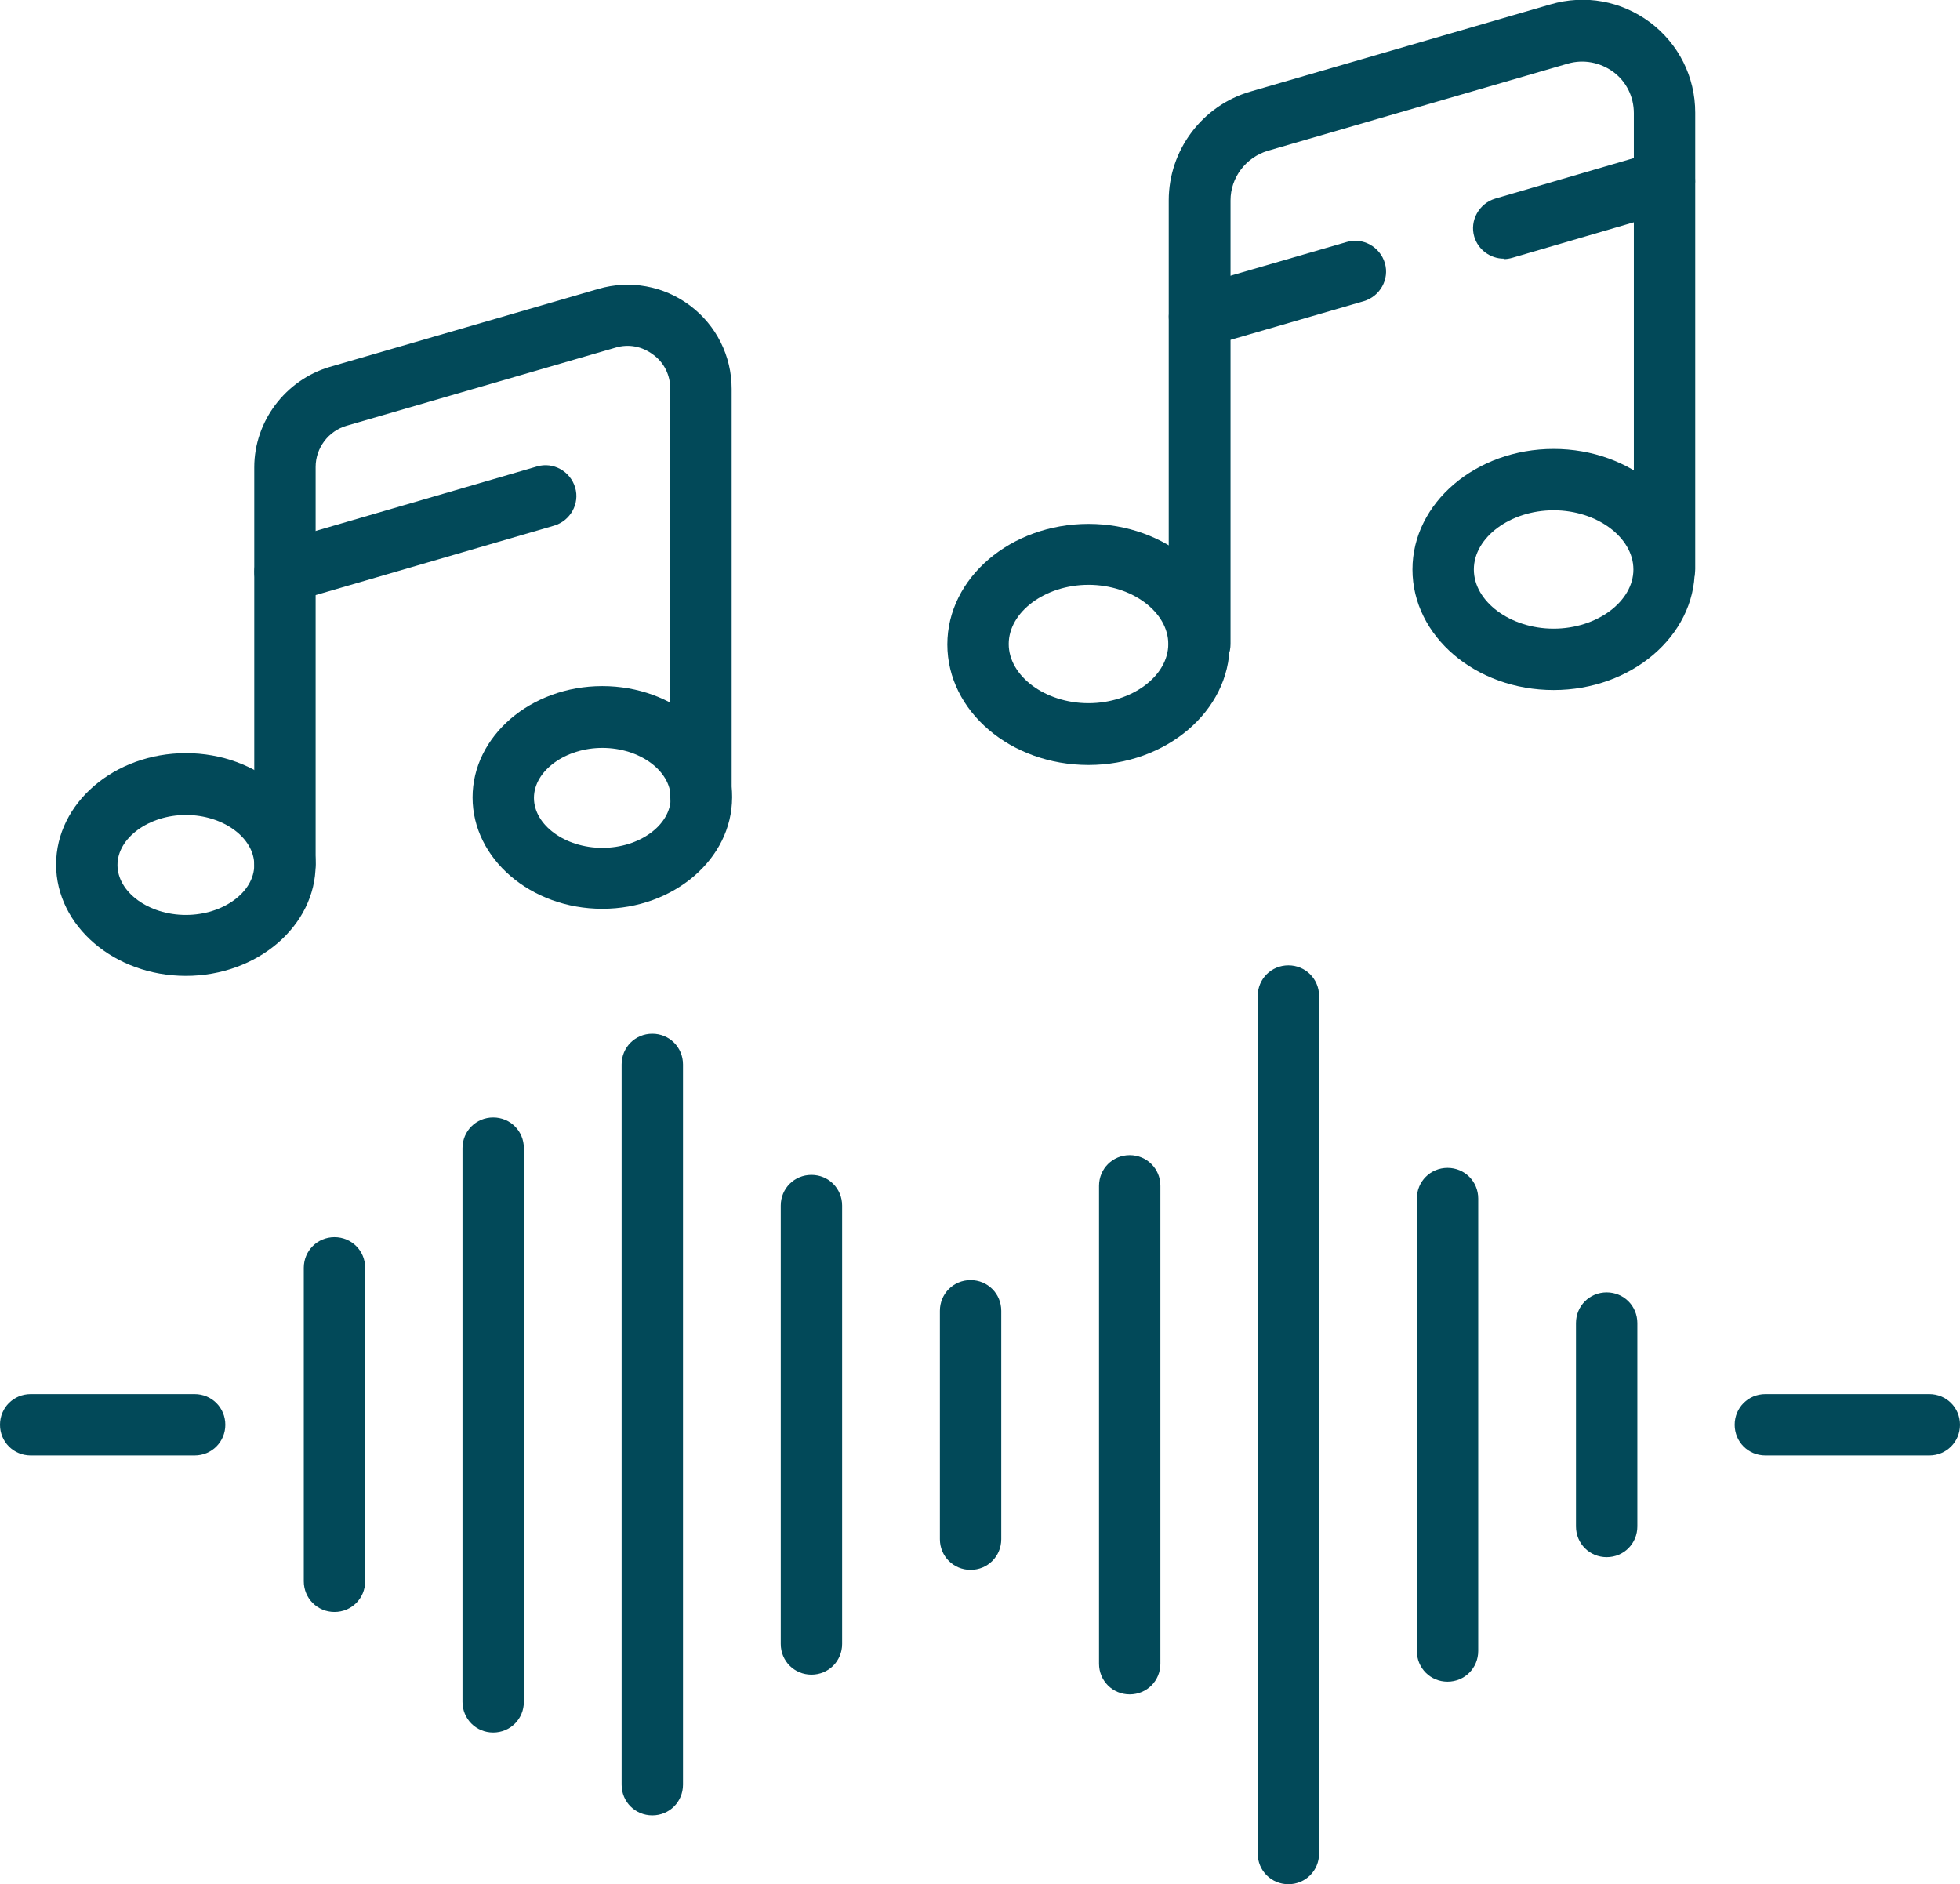
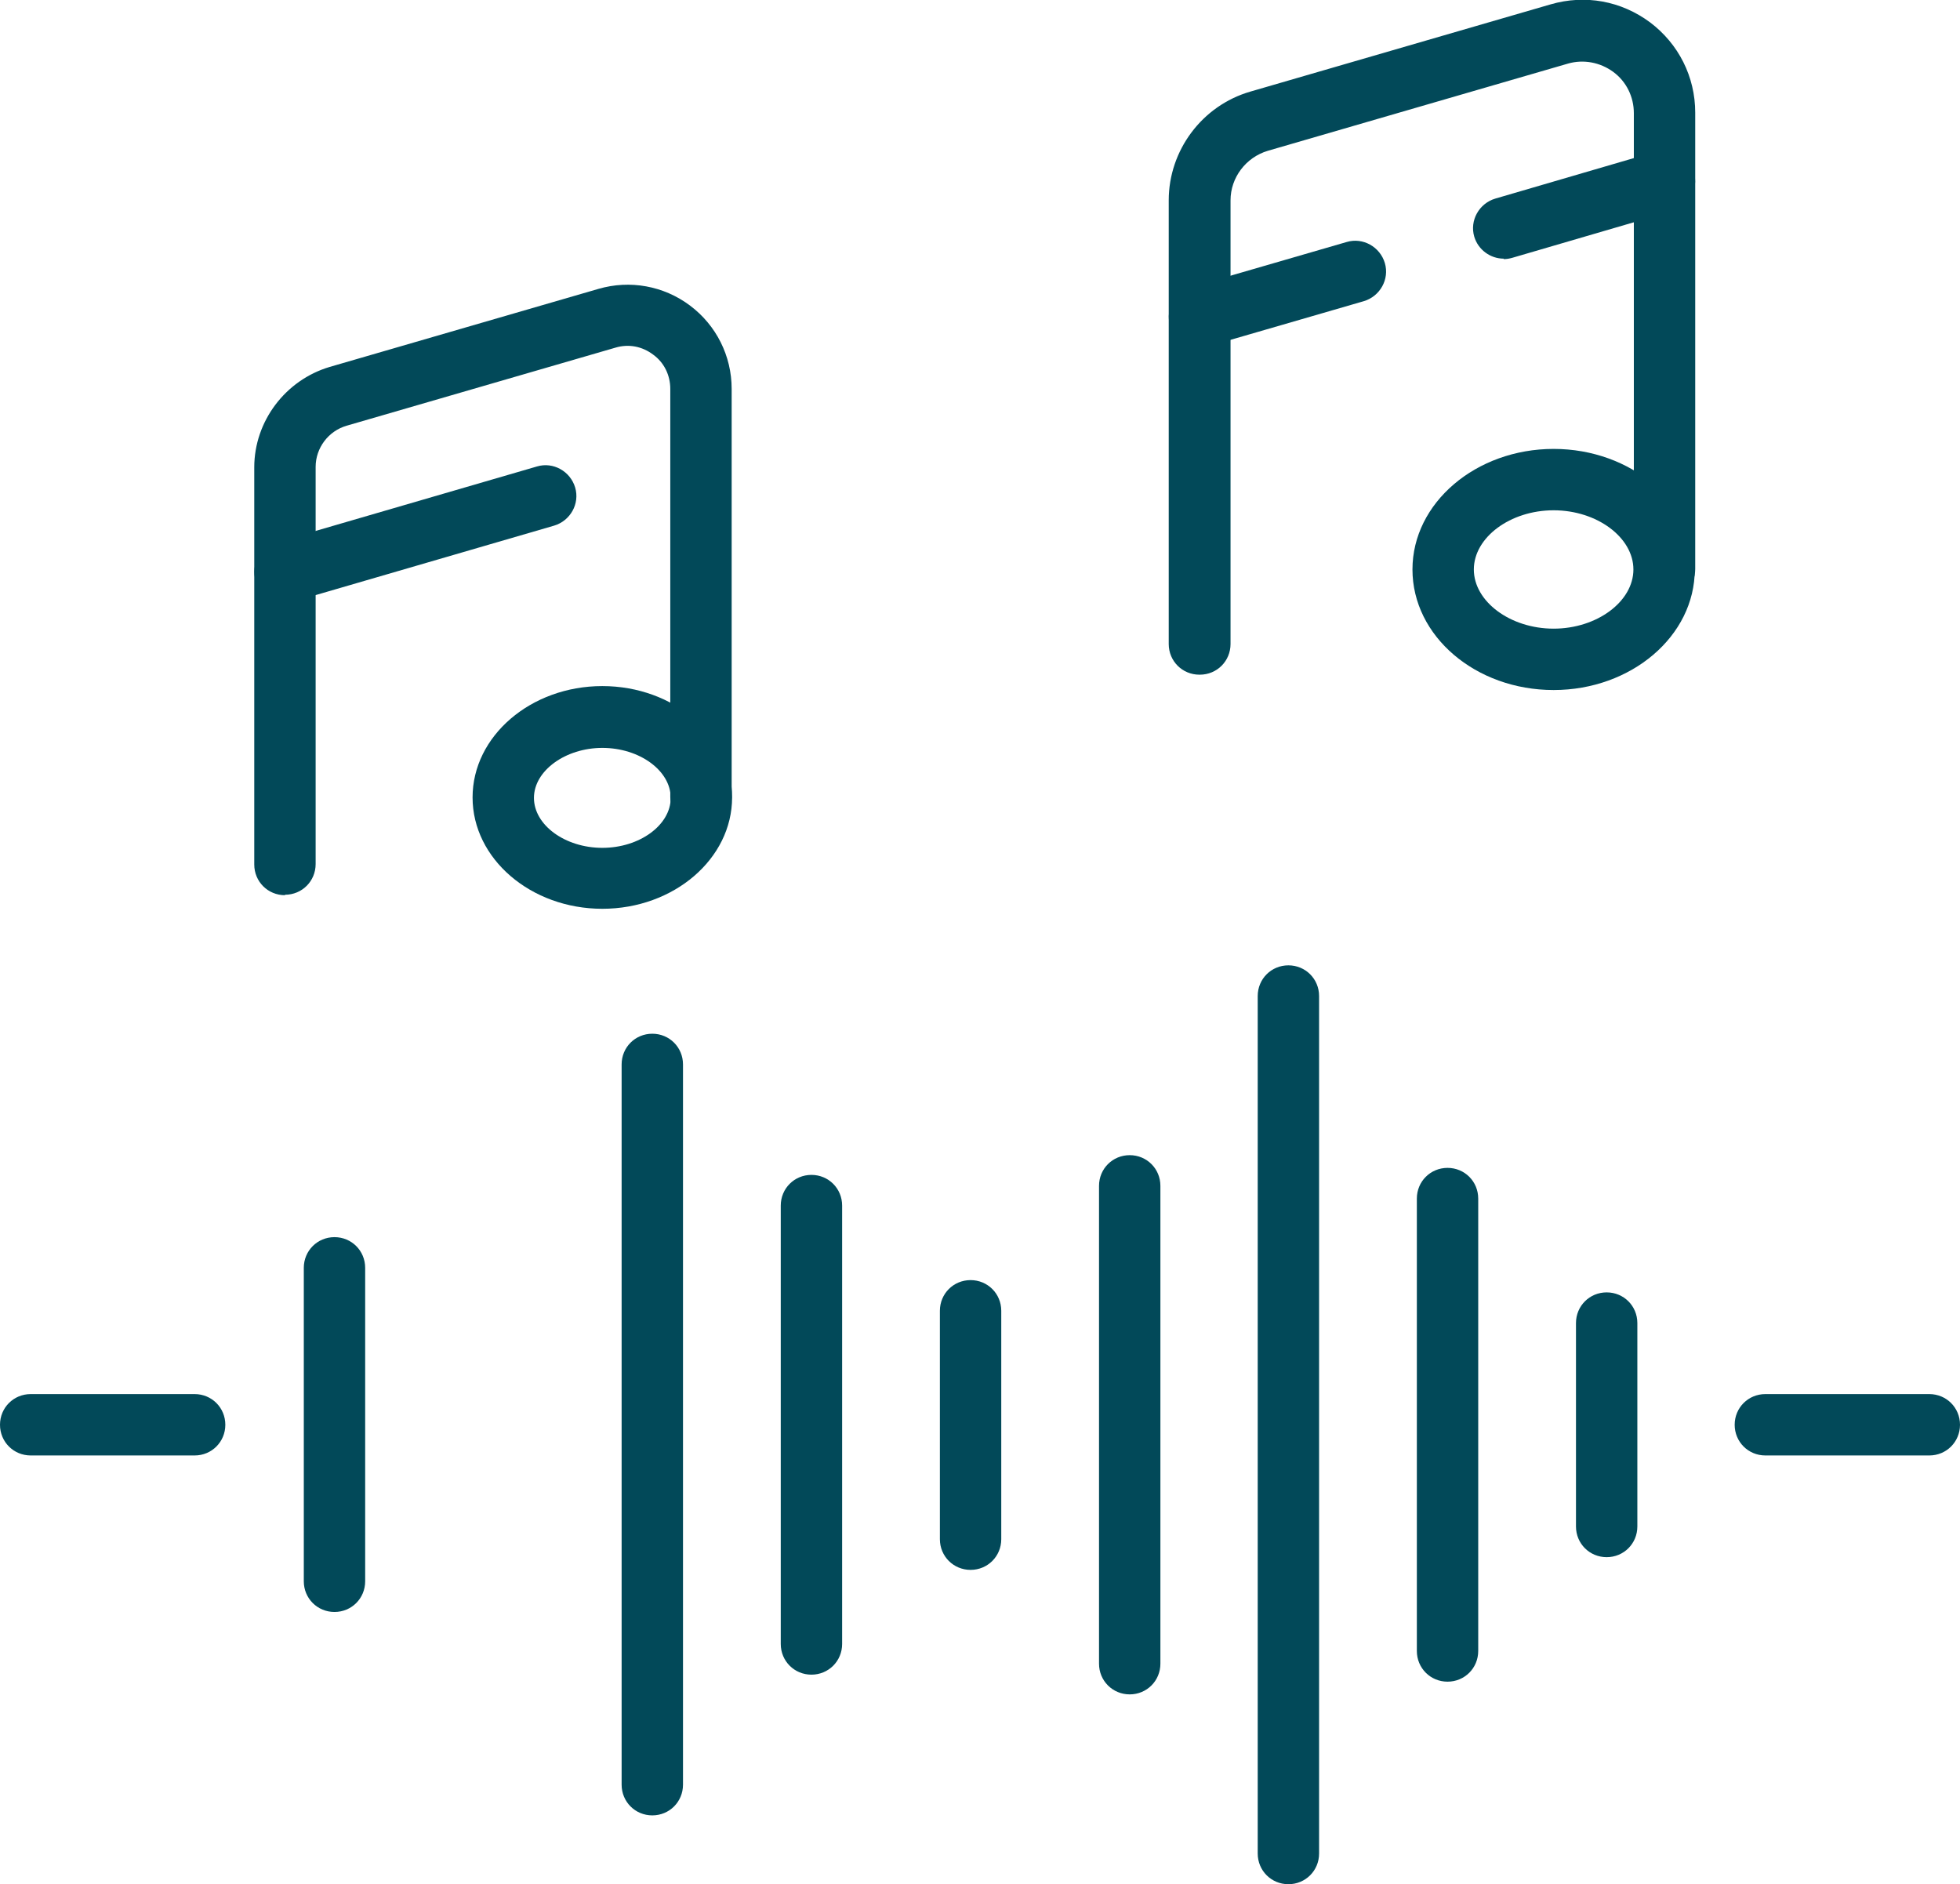
<svg xmlns="http://www.w3.org/2000/svg" id="Ebene_2" data-name="Ebene 2" viewBox="0 0 44.71 42.98">
  <defs>
    <style>
      .cls-1 {
        fill: #024959;
      }
    </style>
  </defs>
  <g id="Layer_1" data-name="Layer 1">
    <g>
      <path class="cls-1" d="M4.44,33.2H.7c-.39,0-.7-.31-.7-.7s.31-.7.7-.7h3.74c.39,0,.7.31.7.7s-.31.7-.7.7Z" />
      <path class="cls-1" d="M44.01,33.2h-3.74c-.39,0-.7-.31-.7-.7s.31-.7.7-.7h3.74c.39,0,.7.31.7.7s-.31.7-.7.7Z" />
      <path class="cls-1" d="M7.63,36.77c-.39,0-.7-.31-.7-.7v-7.15c0-.39.31-.7.7-.7s.7.31.7.7v7.15c0,.39-.31.7-.7.7Z" />
-       <path class="cls-1" d="M11.25,39.52c-.39,0-.7-.31-.7-.7v-12.63c0-.39.31-.7.7-.7s.7.31.7.7v12.63c0,.39-.31.7-.7.7Z" />
      <path class="cls-1" d="M14.88,41.41c-.39,0-.7-.31-.7-.7v-16.43c0-.39.31-.7.7-.7s.7.31.7.7v16.43c0,.39-.31.7-.7.7Z" />
      <path class="cls-1" d="M18.51,38.2c-.39,0-.7-.31-.7-.7v-10c0-.39.31-.7.7-.7s.7.31.7.7v10c0,.39-.31.7-.7.7Z" />
      <path class="cls-1" d="M22.14,35.81c-.39,0-.7-.31-.7-.7v-5.21c0-.39.31-.7.7-.7s.7.31.7.7v5.21c0,.39-.31.7-.7.7Z" />
      <path class="cls-1" d="M25.77,38.65c-.39,0-.7-.31-.7-.7v-10.9c0-.39.31-.7.7-.7s.7.31.7.7v10.9c0,.39-.31.7-.7.7Z" />
      <path class="cls-1" d="M29.39,42.98c-.39,0-.7-.31-.7-.7v-19.56c0-.39.31-.7.7-.7s.7.31.7.7v19.56c0,.39-.31.7-.7.7Z" />
      <path class="cls-1" d="M33.02,38.36c-.39,0-.7-.31-.7-.7v-10.32c0-.39.31-.7.7-.7s.7.31.7.7v10.32c0,.39-.31.7-.7.7Z" />
      <path class="cls-1" d="M36.65,35.52c-.39,0-.7-.31-.7-.7v-4.64c0-.39.31-.7.7-.7s.7.31.7.7v4.64c0,.39-.31.7-.7.7Z" />
-       <path class="cls-1" d="M4.24,22.26c-1.63,0-2.96-1.14-2.96-2.54s1.33-2.54,2.96-2.54,2.96,1.14,2.96,2.54-1.33,2.54-2.96,2.54ZM4.24,18.59c-.84,0-1.56.52-1.56,1.14s.71,1.14,1.56,1.14,1.56-.52,1.56-1.14-.71-1.14-1.56-1.14Z" />
      <path class="cls-1" d="M13.74,20.73c-1.63,0-2.96-1.14-2.96-2.54s1.33-2.54,2.96-2.54,2.96,1.14,2.96,2.54-1.33,2.54-2.96,2.54ZM13.74,17.06c-.84,0-1.56.52-1.56,1.14s.71,1.14,1.56,1.14,1.56-.52,1.56-1.14-.71-1.14-1.56-1.14Z" />
      <path class="cls-1" d="M6.5,20.42c-.39,0-.7-.31-.7-.7v-9.06c0-1.05.71-1.99,1.72-2.29l6.13-1.78c.72-.21,1.49-.07,2.09.38s.95,1.15.95,1.9v9.31c0,.39-.31.7-.7.7s-.7-.31-.7-.7v-9.31c0-.31-.14-.6-.39-.78-.25-.19-.56-.25-.86-.16l-6.13,1.78c-.42.12-.71.51-.71.94v9.06c0,.39-.31.7-.7.7Z" />
      <path class="cls-1" d="M6.5,13.74c-.3,0-.58-.2-.67-.5-.11-.37.11-.76.48-.87l5.94-1.73c.37-.11.76.11.87.48.11.37-.11.76-.48.87l-5.94,1.73c-.07.02-.13.03-.2.03Z" />
-       <path class="cls-1" d="M24.83,17.45c-1.78,0-3.22-1.23-3.22-2.75s1.45-2.75,3.22-2.75,3.22,1.23,3.22,2.75-1.45,2.75-3.22,2.75ZM24.83,13.34c-.99,0-1.82.62-1.82,1.35s.83,1.35,1.82,1.35,1.82-.62,1.82-1.35-.83-1.35-1.82-1.35Z" />
      <path class="cls-1" d="M35.44,15.74c-1.78,0-3.22-1.23-3.22-2.75s1.45-2.75,3.22-2.75,3.22,1.23,3.22,2.75-1.45,2.75-3.22,2.75ZM35.44,11.64c-.99,0-1.82.62-1.82,1.35s.83,1.35,1.82,1.35,1.82-.62,1.82-1.35-.83-1.35-1.82-1.35Z" />
      <path class="cls-1" d="M27.36,15.39c-.39,0-.7-.31-.7-.7V4.57c0-1.14.76-2.16,1.86-2.48L35.37.1c.79-.23,1.61-.08,2.27.41.65.49,1.03,1.24,1.03,2.06v10.41c0,.39-.31.7-.7.7s-.7-.31-.7-.7V2.58c0-.37-.17-.72-.47-.94-.3-.22-.68-.29-1.03-.19l-6.85,1.99c-.5.15-.85.61-.85,1.13v10.12c0,.39-.31.7-.7.7Z" />
      <path class="cls-1" d="M34.3,5.9c-.3,0-.58-.2-.67-.5-.11-.37.11-.76.48-.87l3.66-1.07c.37-.11.76.11.87.48.11.37-.11.76-.48.87l-3.66,1.07c-.07.02-.13.03-.2.03Z" />
      <path class="cls-1" d="M27.36,7.92c-.3,0-.58-.2-.67-.5-.11-.37.11-.76.48-.87l3.55-1.03c.37-.11.76.11.87.48.11.37-.11.76-.48.87l-3.55,1.03c-.07.02-.13.03-.2.03Z" />
    </g>
  </g>
</svg>